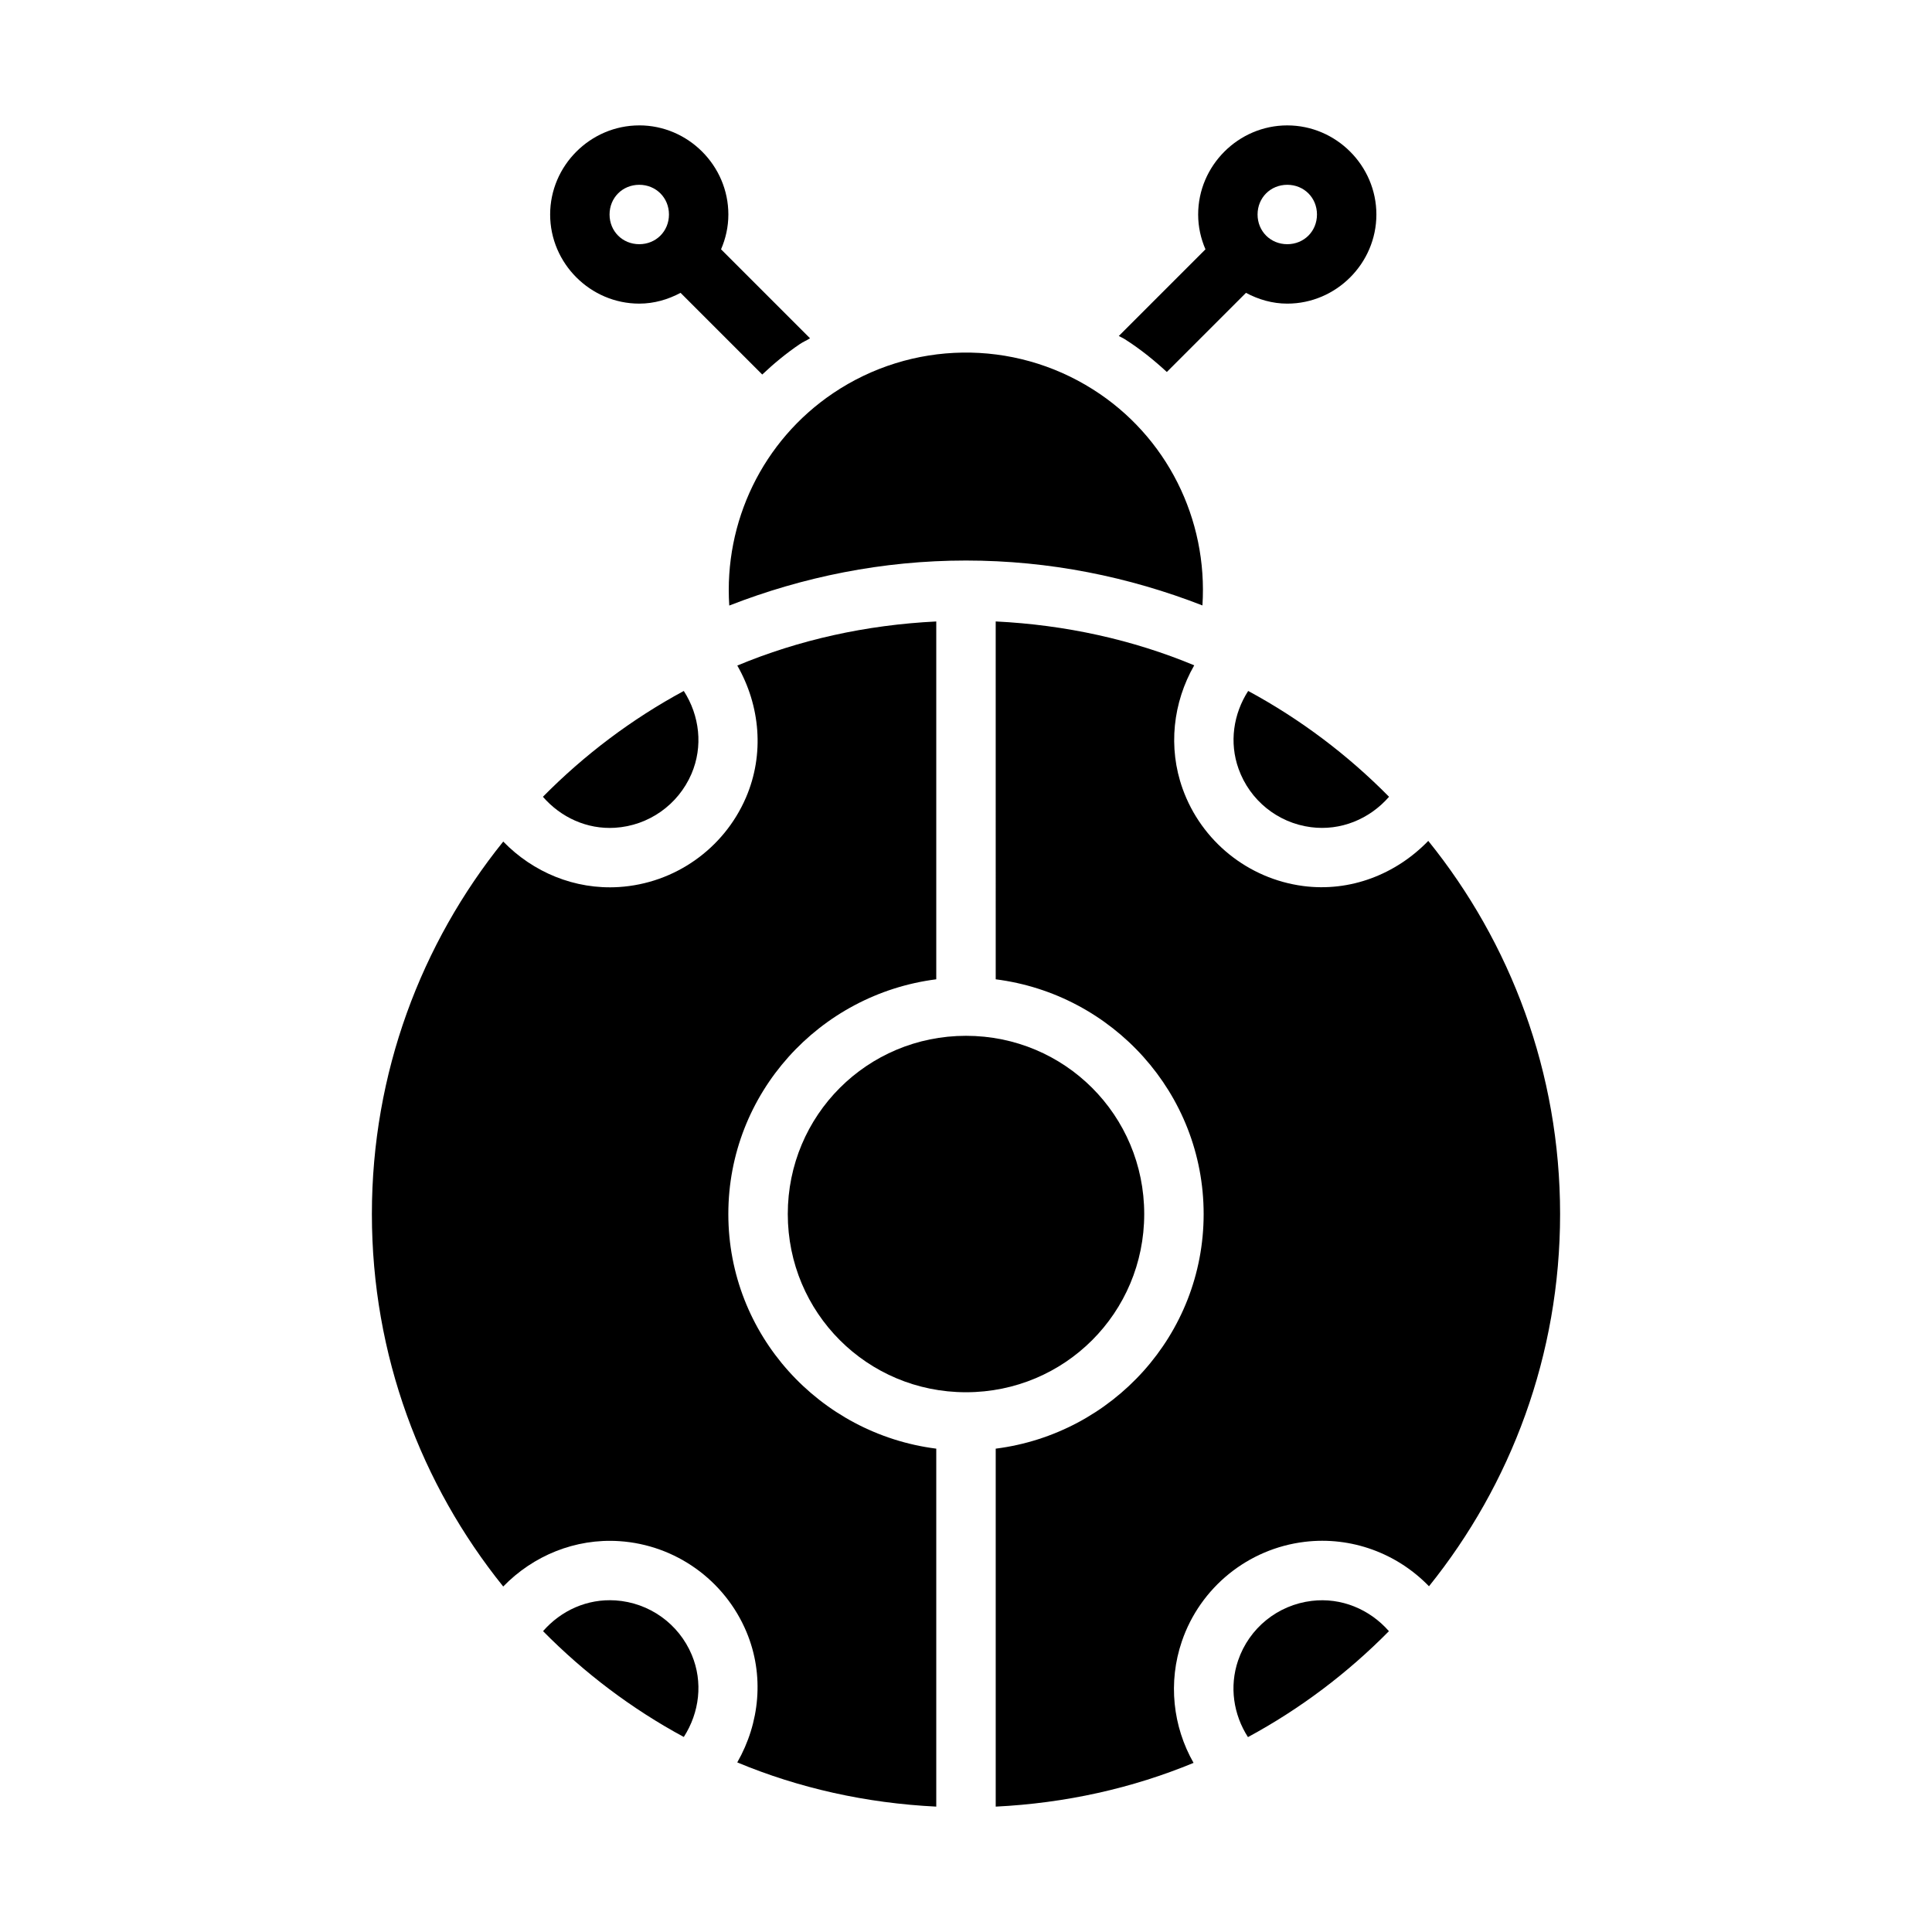
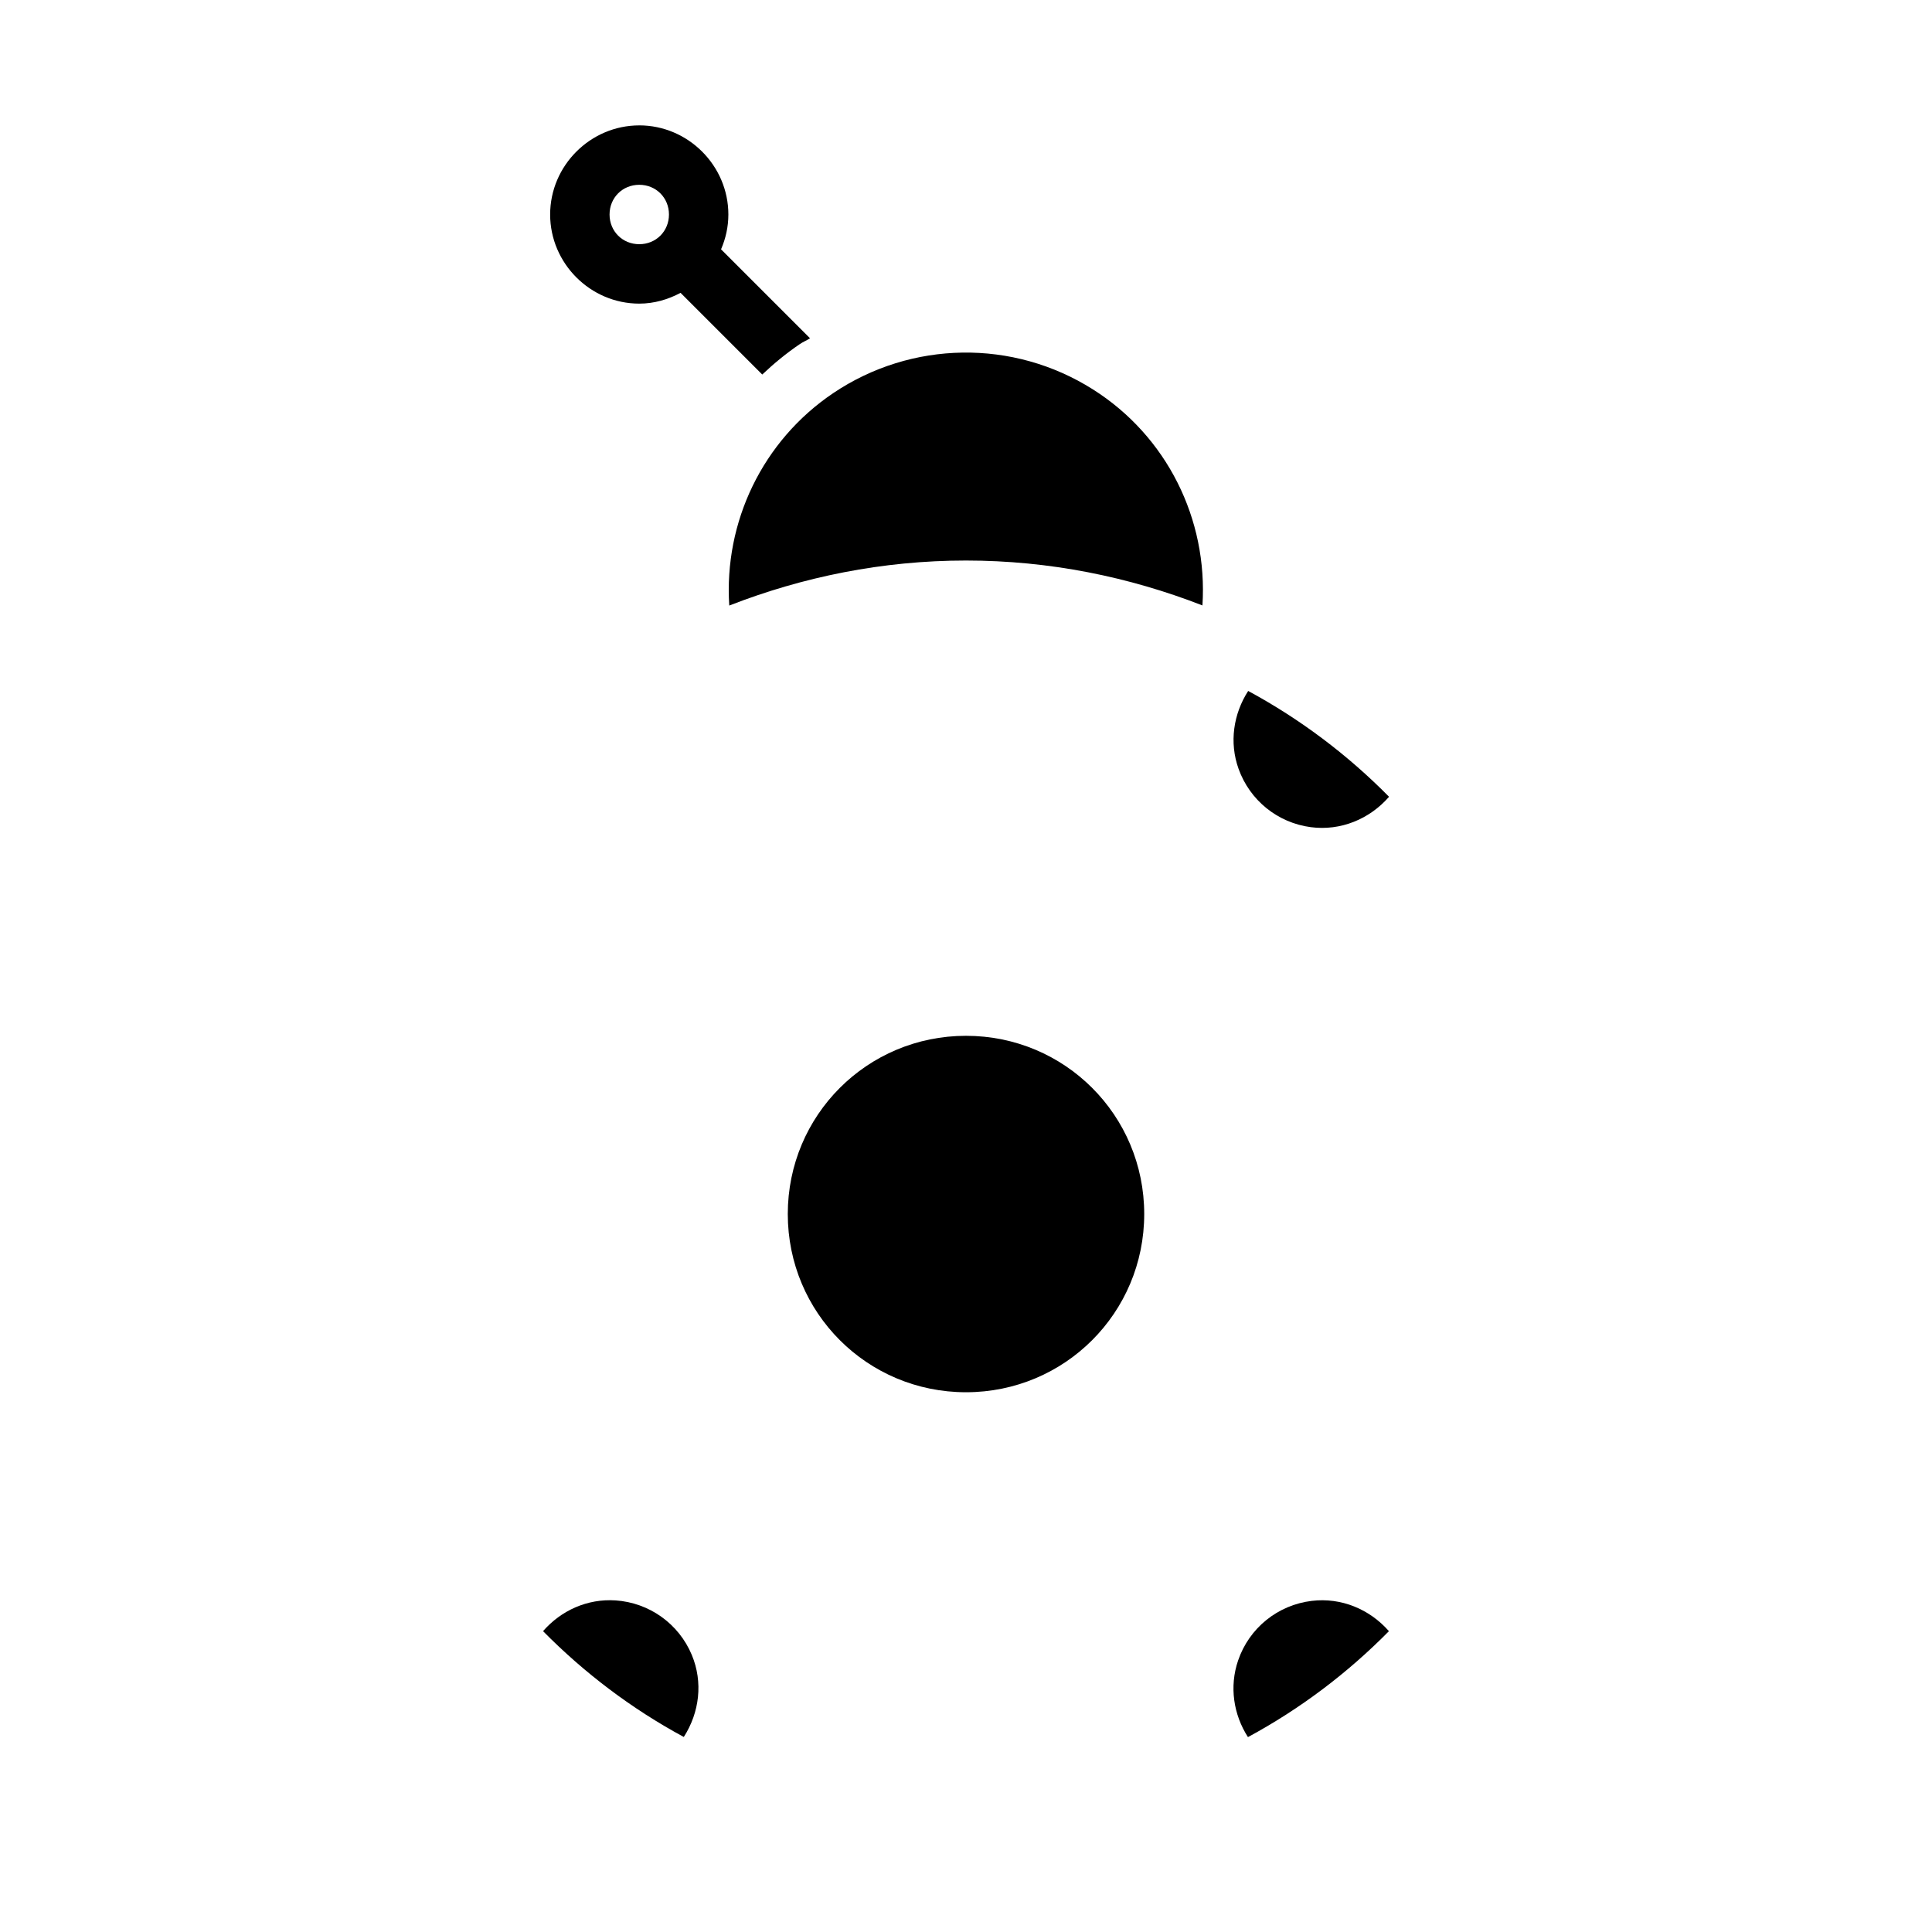
<svg xmlns="http://www.w3.org/2000/svg" fill="#000000" width="800px" height="800px" version="1.1" viewBox="144 144 512 512">
  <g>
    <path d="m399.07 237.44c11.977-0.172 23.992 3.066 34.562 9.75 19.605 12.391 30.496 34.402 29.027 57.258-19.461-7.582-40.547-11.902-62.668-11.902-22.145 0-43.254 4.336-62.73 11.93-1.438-22.156 8.809-43.652 27.52-56.273 10.367-6.992 22.309-10.586 34.285-10.762z" fill-rule="evenodd" />
-     <path d="m392.12 308.69v94.836c-30.957 3.93-55.105 30.211-55.105 62.207 0 31.992 24.148 58.246 55.105 62.176v94.863c-18.609-0.914-36.387-4.898-52.738-11.715 5.988-10.477 7.219-23.141 2.461-34.531-5.75-13.762-18.82-23.121-33.703-24.105-11.684-0.77-22.836 3.832-30.781 12.023-21.742-27.004-34.805-61.297-34.805-98.715 0-37.41 13.07-71.715 34.809-98.707 7.902 8.152 18.973 12.773 30.598 12.055 14.805-0.914 27.871-10.113 33.734-23.738 4.934-11.473 3.773-24.344-2.305-34.961 16.348-6.816 34.129-10.766 52.738-11.684z" fill-rule="evenodd" />
-     <path d="m407.87 308.69c18.559 0.914 36.301 4.84 52.613 11.625-5.637 9.855-7 21.758-3.074 32.719 4.969 13.879 17.332 23.852 31.949 25.77 12.465 1.637 24.578-3.098 33.148-11.961 21.824 27.02 34.934 61.402 34.934 98.891 0 37.387-13.031 71.664-34.746 98.645-8.457-8.738-20.582-13.266-32.934-11.777-15.004 1.805-27.691 12.078-32.562 26.383-3.688 10.82-2.398 22.543 3.106 32.195-16.266 6.738-33.938 10.68-52.43 11.594v-94.863c30.953-3.93 55.105-30.184 55.105-62.176 0-31.992-24.148-58.277-55.105-62.207z" fill-rule="evenodd" />
-     <path d="m325.21 327.11c4.211 6.551 5.16 14.711 2.031 21.988-3.527 8.199-11.355 13.719-20.266 14.27-7.414 0.457-14.332-2.738-19.098-8.211 10.941-11.09 23.504-20.578 37.332-28.043z" fill-rule="evenodd" />
    <path d="m474.78 327.11c13.824 7.465 26.391 16.953 37.332 28.043-5.16 5.918-12.82 9.094-20.727 8.055-8.797-1.148-16.168-7.117-19.156-15.469-2.5-6.988-1.371-14.535 2.551-20.633z" fill-rule="evenodd" />
    <path d="m400 418.5c26.18 0 47.23 21.055 47.23 47.23 0 26.18-21.055 47.23-47.23 47.23-26.18 0-47.23-21.055-47.23-47.23 0-26.18 21.055-47.23 47.23-47.23z" fill-rule="evenodd" />
    <path d="m307.1 568.12c8.957 0.598 16.773 6.172 20.234 14.453 3.023 7.234 2.035 15.273-2.121 21.742-13.82-7.461-26.363-16.961-37.301-28.043 4.785-5.484 11.742-8.641 19.188-8.148z" fill-rule="evenodd" />
    <path d="m491.63 568.25c7.828-0.945 15.355 2.219 20.449 8.027-10.953 11.102-23.52 20.605-37.359 28.074-3.844-5.981-4.969-13.379-2.613-20.297 2.934-8.609 10.496-14.719 19.527-15.805z" fill-rule="evenodd" />
-     <path d="m485.14 177.23c-12.949 0-23.617 10.668-23.617 23.617 0 3.277 0.707 6.375 1.938 9.223l-22.969 22.969c0.512 0.301 1.062 0.504 1.566 0.836 4.047 2.559 7.719 5.531 11.164 8.703l20.973-20.973c3.293 1.758 6.984 2.859 10.945 2.859 12.949 0 23.617-10.668 23.617-23.617 0-12.949-10.664-23.617-23.617-23.617zm0 15.742c4.441 0 7.871 3.43 7.871 7.871s-3.43 7.871-7.871 7.871c-4.441 0-7.871-3.434-7.871-7.871 0-4.441 3.43-7.871 7.871-7.871z" />
    <path d="m313.41 177.23c-12.949 0-23.617 10.664-23.617 23.617 0 12.949 10.664 23.617 23.617 23.617 3.961 0 7.652-1.102 10.945-2.859l21.648 21.648c3.094-2.922 6.391-5.656 9.992-8.086 0.859-0.582 1.801-0.961 2.676-1.512l-23.586-23.586c1.23-2.852 1.938-5.949 1.938-9.227 0-12.949-10.668-23.617-23.617-23.617zm0 15.742c4.441 0 7.871 3.434 7.871 7.871 0 4.441-3.43 7.871-7.871 7.871s-7.871-3.434-7.871-7.871c0-4.441 3.43-7.871 7.871-7.871z" />
  </g>
</svg>